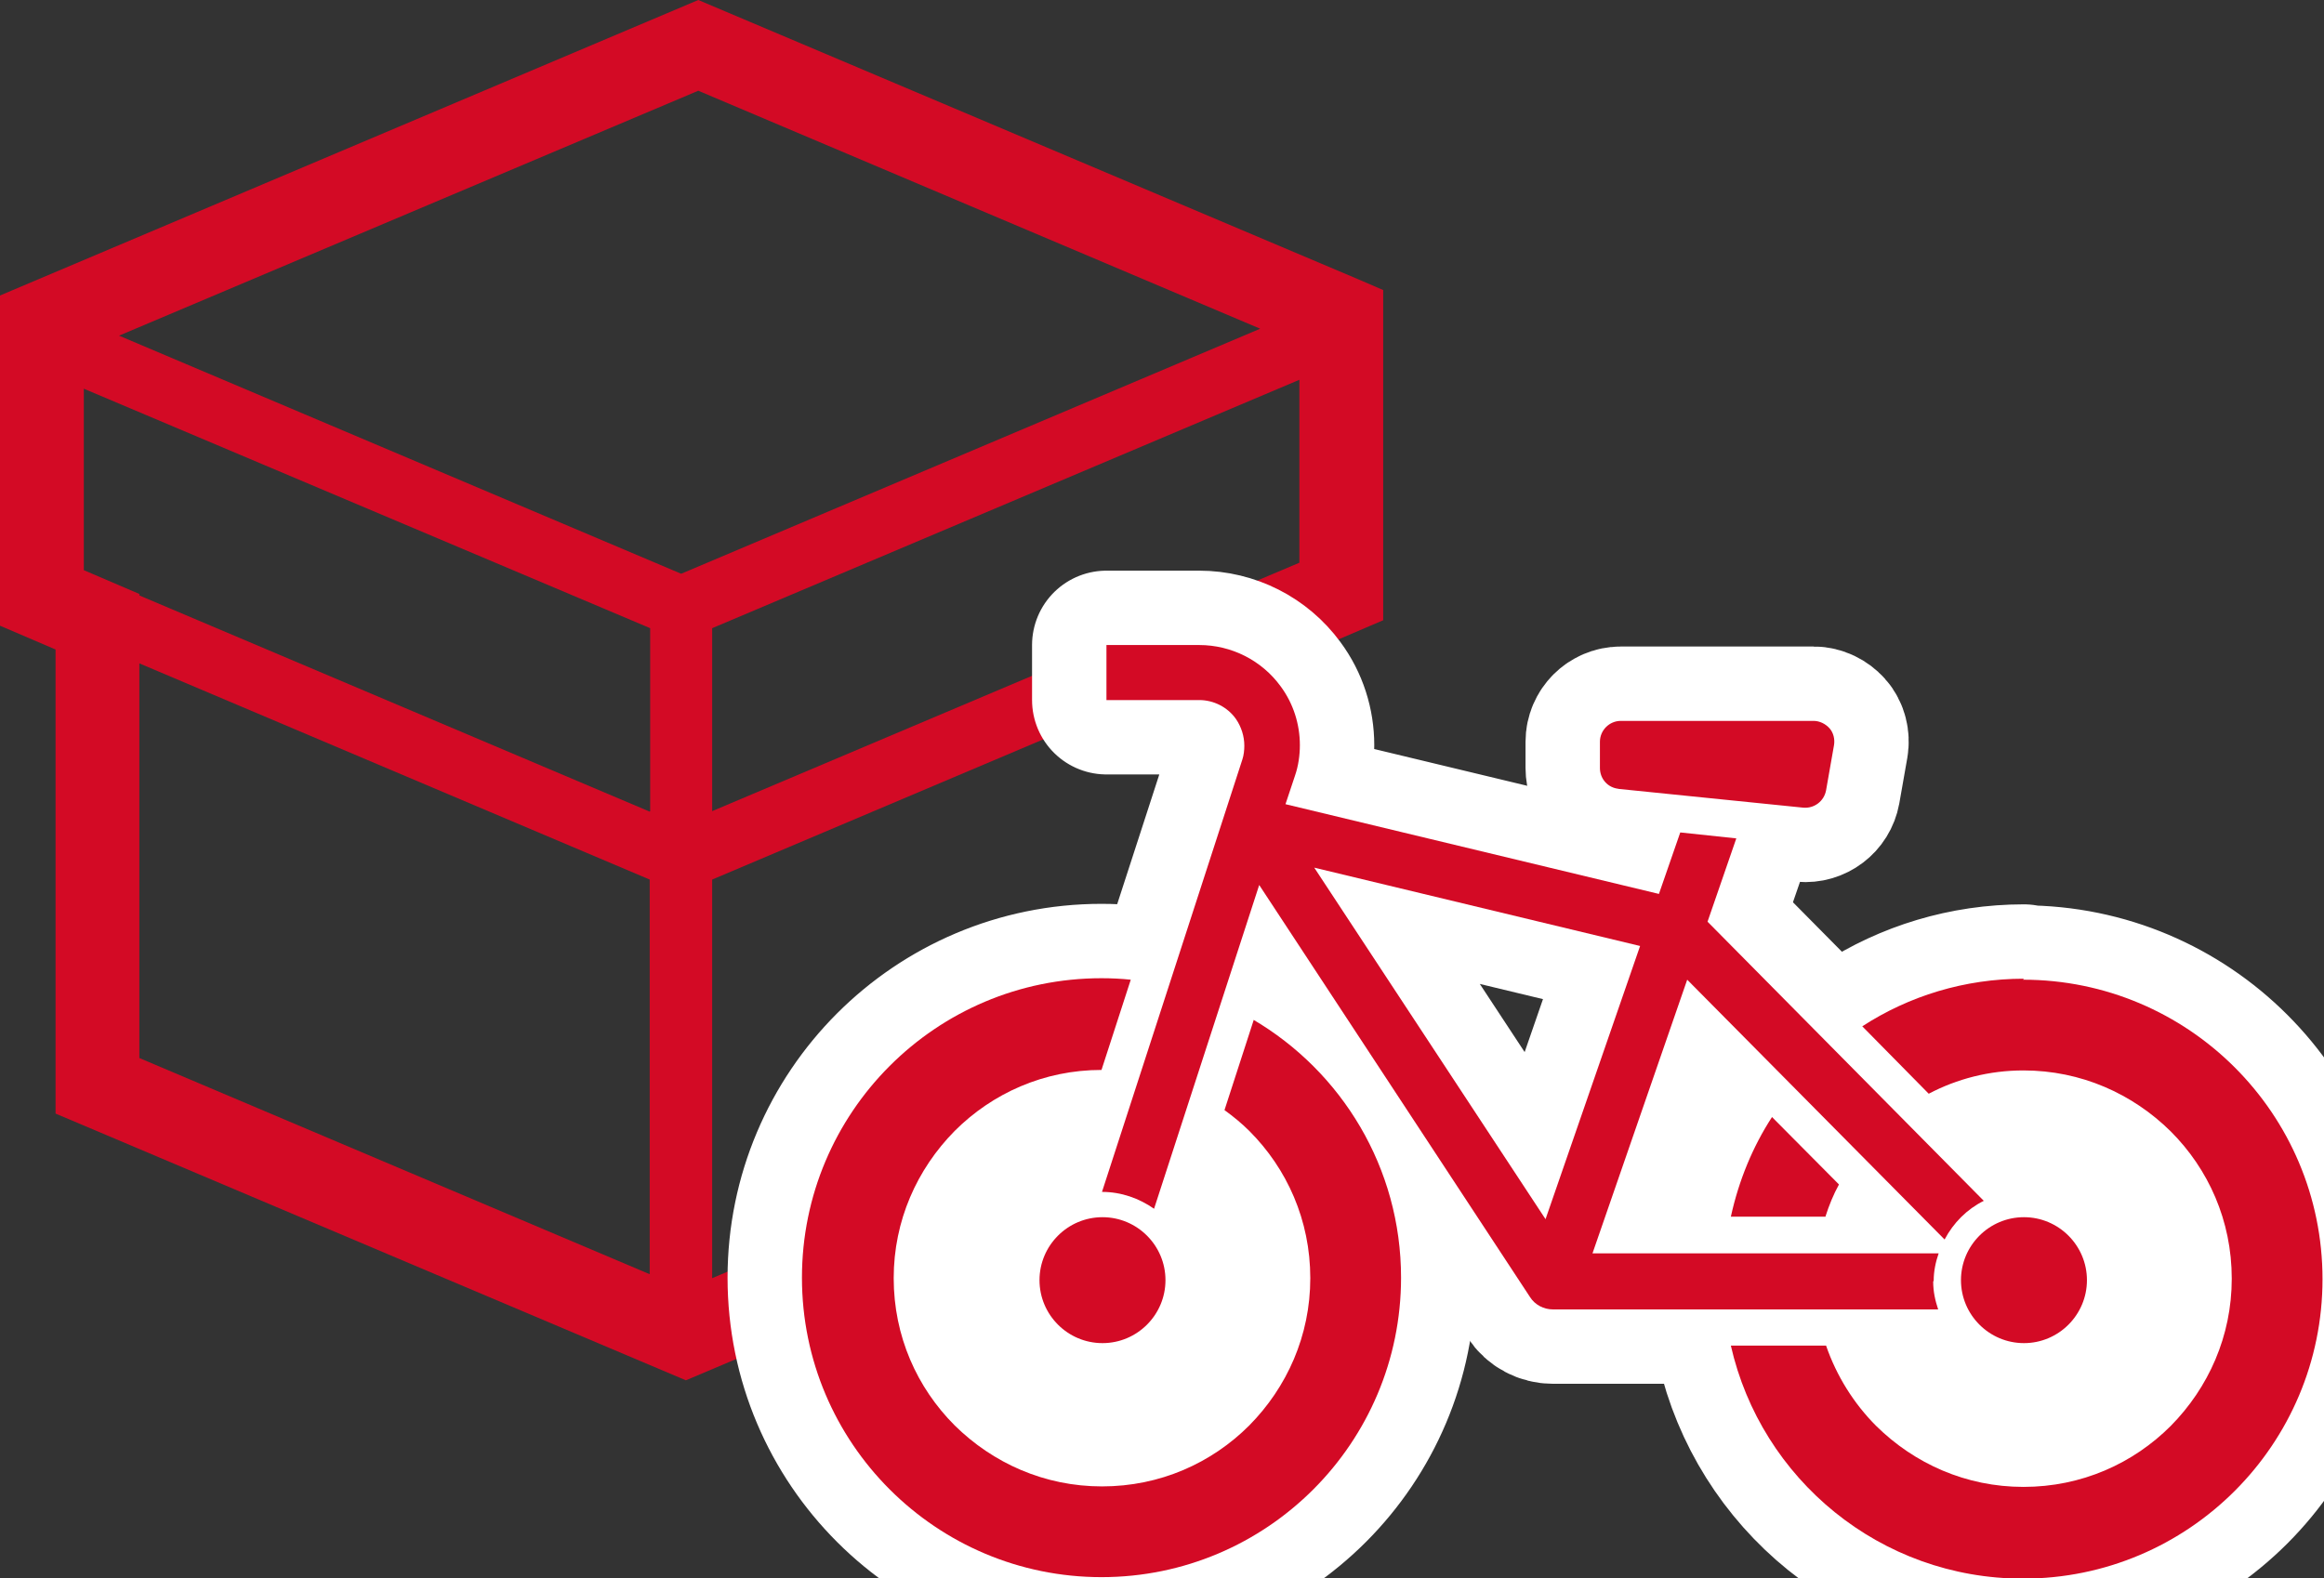
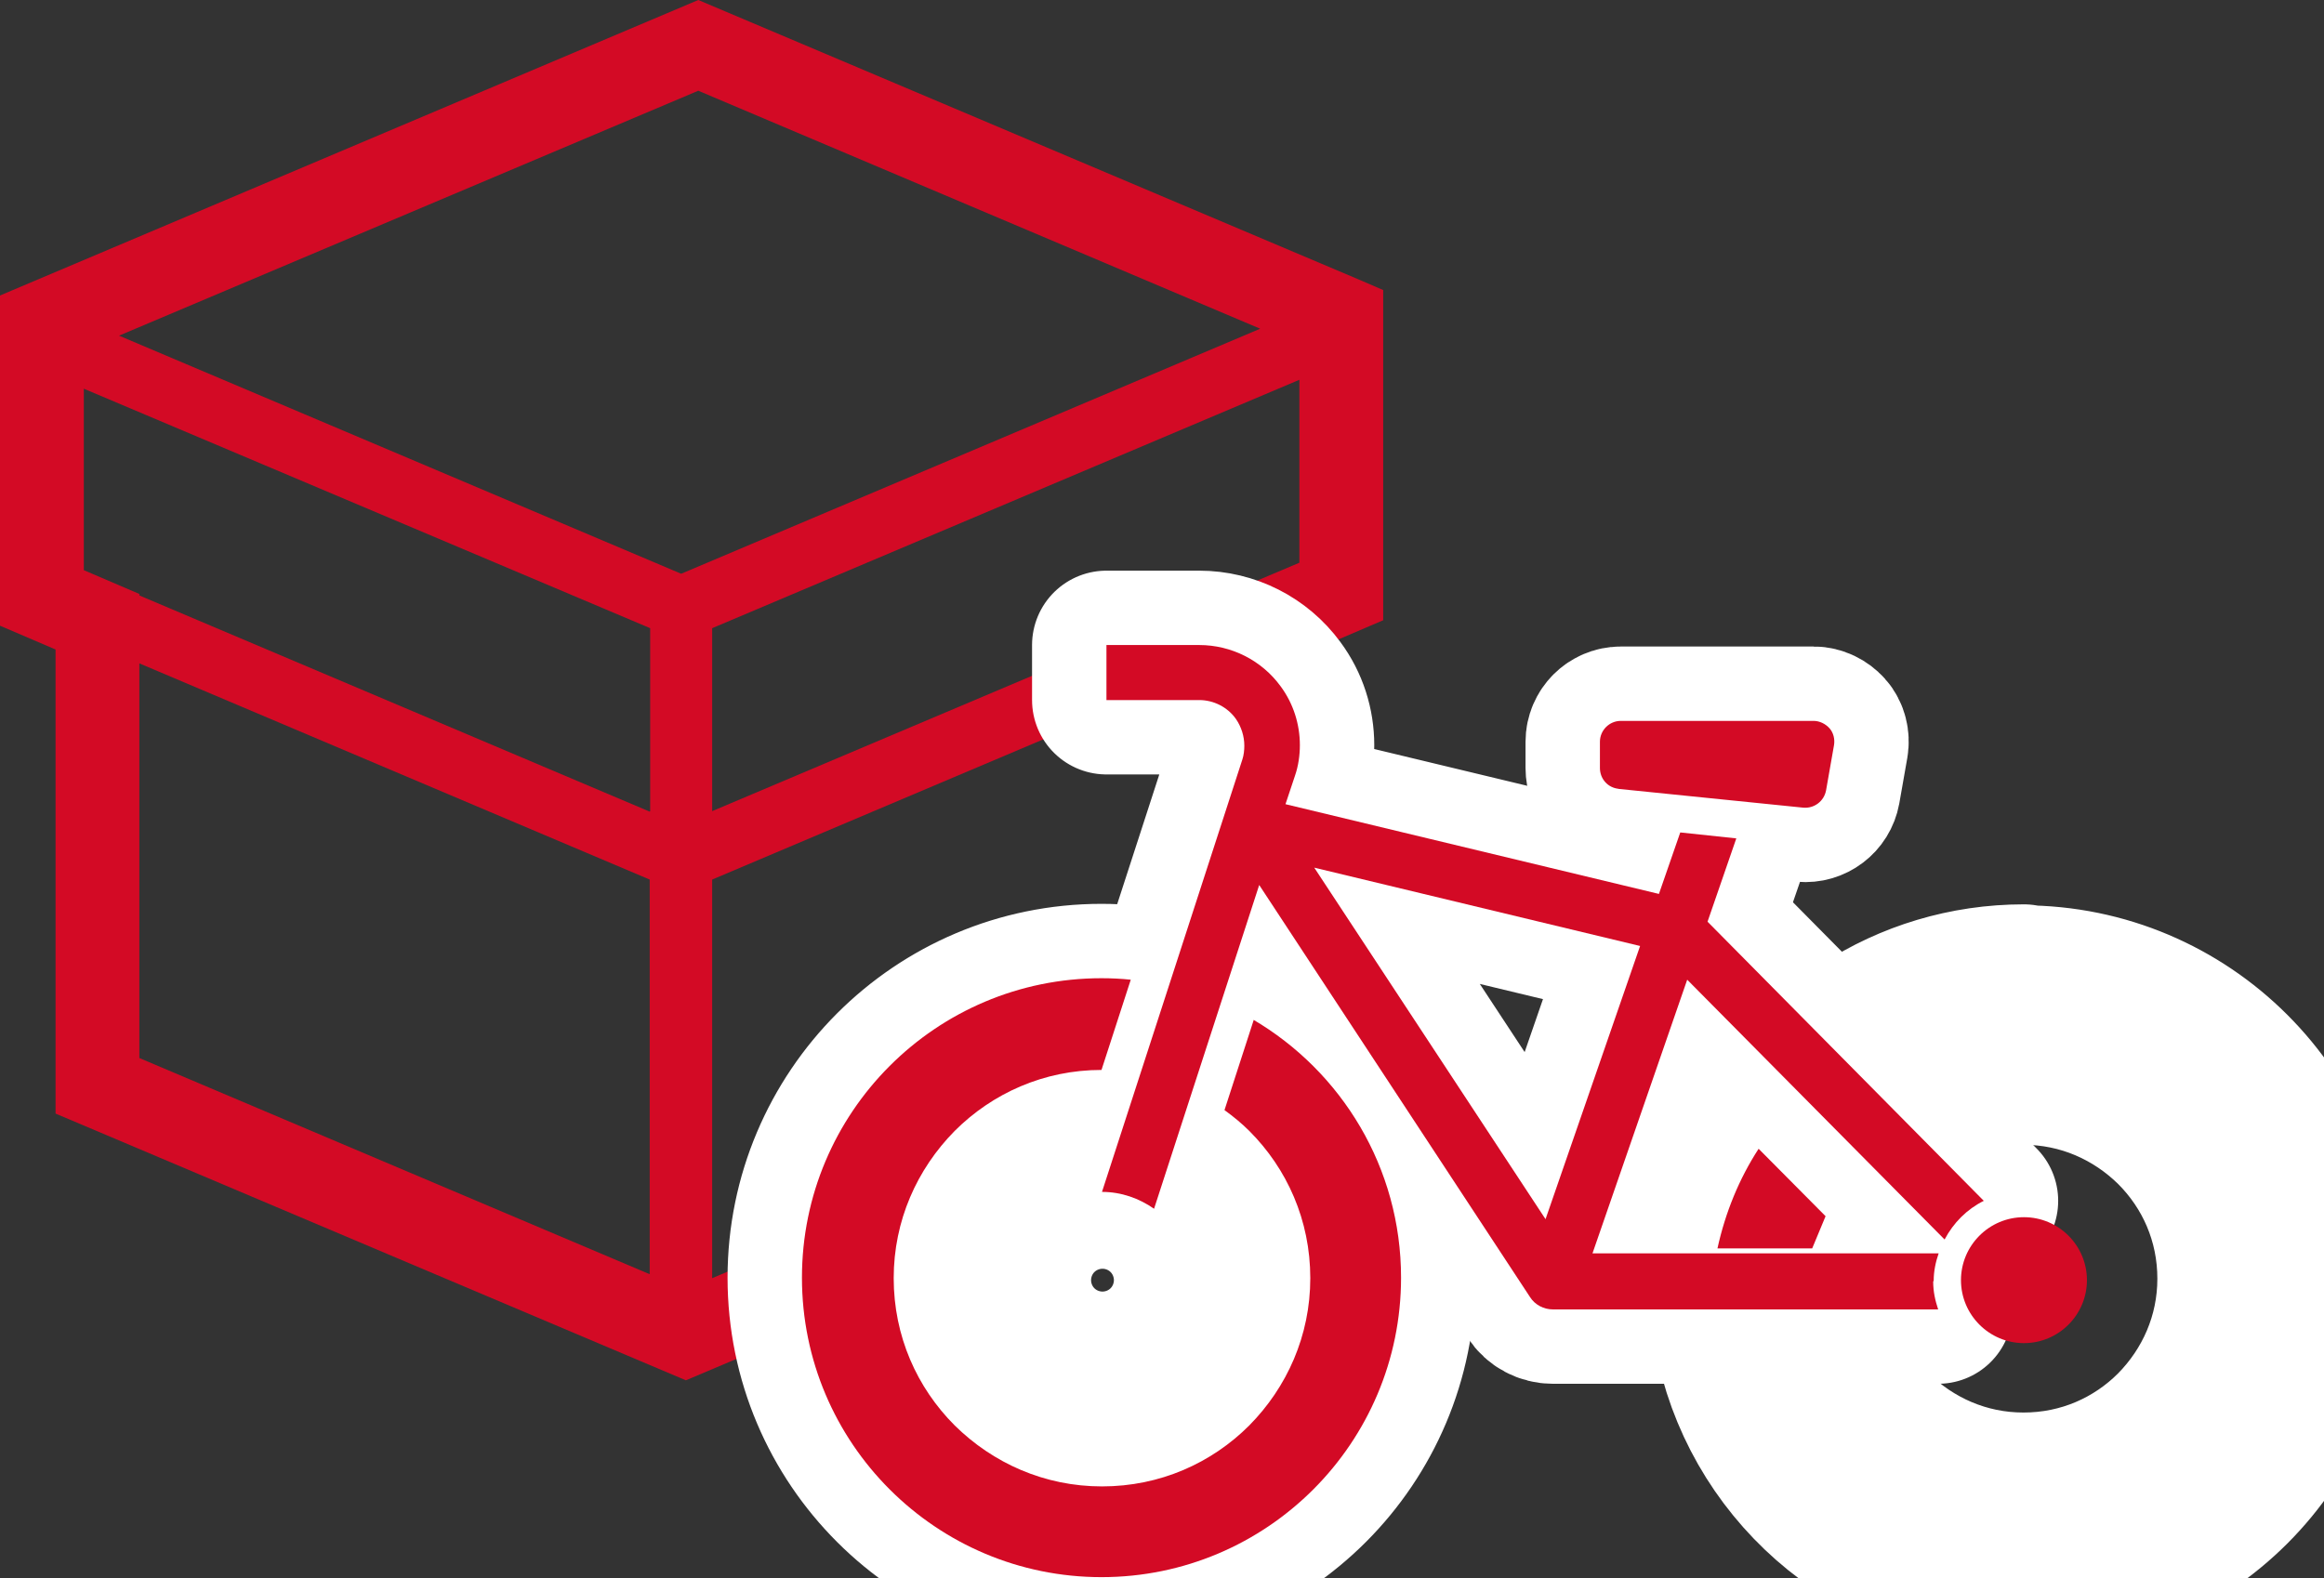
<svg xmlns="http://www.w3.org/2000/svg" id="icon-case-bicycle" width="46.86" height="31.83" viewBox="0 0 46.86 31.83">
  <rect x="0" y="0" width="46.86" height="31.83" fill="#333333" stroke="none" />
  <defs>
    <style>.cls-1{fill:#d30a25;}.cls-2{fill:none;stroke:#fff;stroke-linecap:round;stroke-linejoin:round;stroke-width:3px;}</style>
  </defs>
  <g id="_内容">
    <g>
      <path class="cls-1" d="M27.38,5.63L14.08,0,0,5.96v6.66l1.12,.48v9.36l12.71,5.38,12.94-5.48V12.99l1.12-.48V5.85l-.51-.22ZM13.1,25.7L2.81,21.34v-7.96l10.29,4.36v7.96Zm0-9.33L2.81,12.01v-.03l-1.12-.48v-3.66l11.42,4.83v3.69h0Zm.63-4.8L2.4,6.77,14.08,1.83l11.33,4.8-11.67,4.94Zm11.35,9.67l-10.72,4.54v-8.04l10.72-4.54v8.04Zm1.12-9.89l-11.84,5.01v-3.69l11.84-5.01v3.69Z" />
      <g>
        <g>
          <path class="cls-2" d="M32.62,15.91l3.74,.38c.22,.02,.42-.13,.46-.35l.16-.91c.02-.12-.01-.25-.09-.34-.08-.09-.2-.15-.32-.15h-3.89c-.23,0-.42,.19-.42,.42v.53c0,.22,.16,.4,.38,.42Z" />
-           <path class="cls-2" d="M40.81,27.09c.7,0,1.27-.57,1.27-1.27s-.57-1.27-1.27-1.27-1.27,.57-1.27,1.27c0,.7,.57,1.27,1.27,1.27Z" />
          <path class="cls-2" d="M22.23,27.09c.7,0,1.27-.57,1.27-1.27s-.57-1.27-1.27-1.27-1.27,.57-1.27,1.27,.57,1.27,1.27,1.27Z" />
          <path class="cls-2" d="M25.28,20.57l-.59,1.82c.18,.13,.35,.27,.5,.42,.76,.76,1.23,1.8,1.23,2.97,0,1.16-.47,2.2-1.23,2.97-.76,.76-1.8,1.23-2.97,1.23-1.16,0-2.2-.47-2.97-1.23-.76-.76-1.23-1.8-1.23-2.97,0-1.16,.47-2.2,1.23-2.97,.76-.76,1.8-1.23,2.96-1.23l.59-1.82c-.19-.02-.39-.03-.59-.03-3.34,0-6.04,2.71-6.04,6.04,0,3.34,2.71,6.04,6.04,6.04,3.34,0,6.04-2.71,6.04-6.04,0-2.22-1.2-4.16-2.99-5.21Z" />
          <path class="cls-2" d="M36.81,24.53c.07-.22,.16-.44,.27-.64l-1.35-1.36c-.39,.6-.67,1.28-.83,2.01h1.91Z" />
          <path class="cls-2" d="M40.81,19.74c-1.2,0-2.32,.35-3.26,.96l1.34,1.36c.57-.3,1.22-.47,1.91-.47,1.16,0,2.2,.47,2.97,1.23,.76,.76,1.23,1.8,1.23,2.97,0,1.16-.47,2.2-1.23,2.97-.76,.76-1.8,1.23-2.97,1.23-1.16,0-2.2-.47-2.97-1.23-.45-.45-.8-1.01-1.01-1.62h-1.92c.61,2.69,3.01,4.7,5.89,4.7,3.34,0,6.04-2.71,6.04-6.04,0-3.34-2.71-6.04-6.04-6.04Z" />
          <path class="cls-2" d="M38.99,25.83c0-.19,.04-.38,.1-.55h-6.98l1.91-5.52,5.19,5.24c.18-.34,.45-.61,.79-.78l-5.57-5.63,.58-1.68-1.13-.12-.43,1.24-7.53-1.81,.19-.57c.07-.2,.1-.42,.1-.62,0-.42-.13-.84-.39-1.19-.38-.52-.99-.83-1.64-.83h-1.87v1.11h1.87c.29,0,.57,.14,.74,.38,.11,.16,.17,.35,.17,.54,0,.09-.01,.19-.04,.28l-2.83,8.72s0,0,0,0c.39,0,.75,.13,1.05,.34l2.12-6.53,5.46,8.31c.1,.16,.28,.25,.46,.25h7.77c-.06-.18-.1-.36-.1-.56Zm-7.82-1.23l-4.67-7.1,6.57,1.58-1.91,5.52Z" />
        </g>
        <g>
          <path class="cls-1" d="M32.62,15.91l3.74,.38c.22,.02,.42-.13,.46-.35l.16-.91c.02-.12-.01-.25-.09-.34-.08-.09-.2-.15-.32-.15h-3.89c-.23,0-.42,.19-.42,.42v.53c0,.22,.16,.4,.38,.42Z" />
          <path class="cls-1" d="M40.81,27.09c.7,0,1.27-.57,1.27-1.27s-.57-1.27-1.27-1.27-1.27,.57-1.27,1.27c0,.7,.57,1.27,1.27,1.27Z" />
-           <path class="cls-1" d="M22.23,27.09c.7,0,1.27-.57,1.27-1.27s-.57-1.27-1.27-1.27-1.27,.57-1.27,1.27,.57,1.27,1.27,1.27Z" />
          <path class="cls-1" d="M25.28,20.57l-.59,1.82c.18,.13,.35,.27,.5,.42,.76,.76,1.23,1.8,1.23,2.97,0,1.16-.47,2.2-1.23,2.97-.76,.76-1.8,1.23-2.97,1.23-1.16,0-2.2-.47-2.97-1.23-.76-.76-1.23-1.8-1.23-2.97,0-1.16,.47-2.2,1.23-2.97,.76-.76,1.8-1.23,2.96-1.23l.59-1.82c-.19-.02-.39-.03-.59-.03-3.34,0-6.04,2.71-6.04,6.04,0,3.34,2.71,6.04,6.04,6.04,3.34,0,6.04-2.71,6.04-6.04,0-2.22-1.2-4.16-2.99-5.21Z" />
-           <path class="cls-1" d="M36.81,24.53c.07-.22,.16-.44,.27-.64l-1.35-1.36c-.39,.6-.67,1.28-.83,2.01h1.91Z" />
-           <path class="cls-1" d="M40.81,19.74c-1.2,0-2.32,.35-3.26,.96l1.34,1.36c.57-.3,1.22-.47,1.91-.47,1.16,0,2.2,.47,2.97,1.23,.76,.76,1.23,1.8,1.23,2.97,0,1.16-.47,2.2-1.23,2.97-.76,.76-1.8,1.23-2.97,1.23-1.16,0-2.2-.47-2.97-1.23-.45-.45-.8-1.01-1.01-1.62h-1.92c.61,2.69,3.01,4.7,5.89,4.7,3.34,0,6.04-2.71,6.04-6.04,0-3.34-2.71-6.04-6.04-6.04Z" />
+           <path class="cls-1" d="M36.81,24.53l-1.35-1.36c-.39,.6-.67,1.28-.83,2.01h1.91Z" />
          <path class="cls-1" d="M38.99,25.83c0-.19,.04-.38,.1-.55h-6.98l1.91-5.52,5.19,5.24c.18-.34,.45-.61,.79-.78l-5.57-5.63,.58-1.68-1.13-.12-.43,1.24-7.53-1.81,.19-.57c.07-.2,.1-.42,.1-.62,0-.42-.13-.84-.39-1.19-.38-.52-.99-.83-1.64-.83h-1.87v1.11h1.87c.29,0,.57,.14,.74,.38,.11,.16,.17,.35,.17,.54,0,.09-.01,.19-.04,.28l-2.83,8.72s0,0,0,0c.39,0,.75,.13,1.05,.34l2.12-6.53,5.46,8.31c.1,.16,.28,.25,.46,.25h7.77c-.06-.18-.1-.36-.1-.56Zm-7.82-1.23l-4.67-7.1,6.57,1.58-1.91,5.52Z" />
        </g>
      </g>
    </g>
  </g>
</svg>